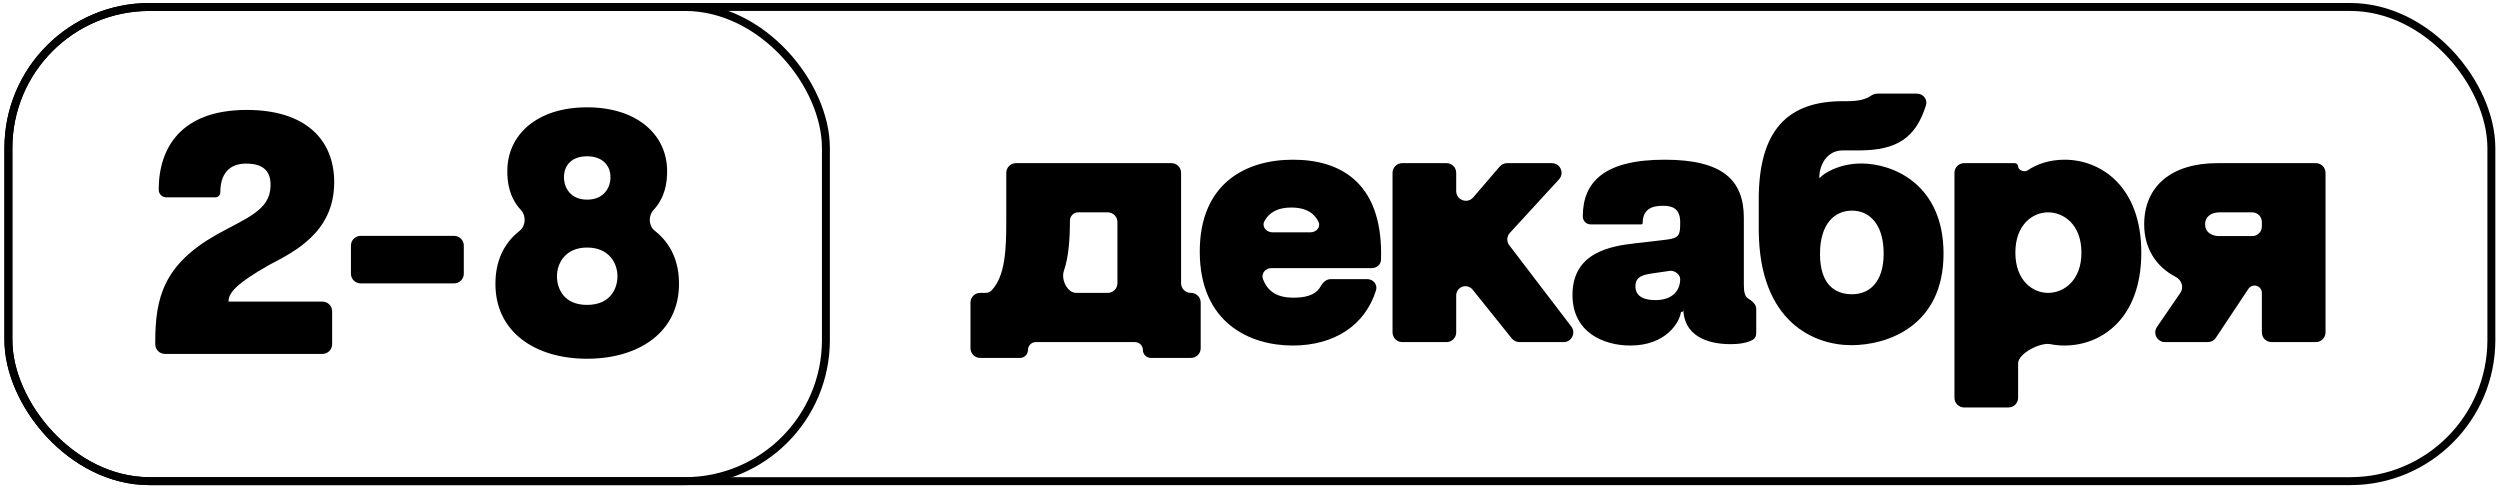
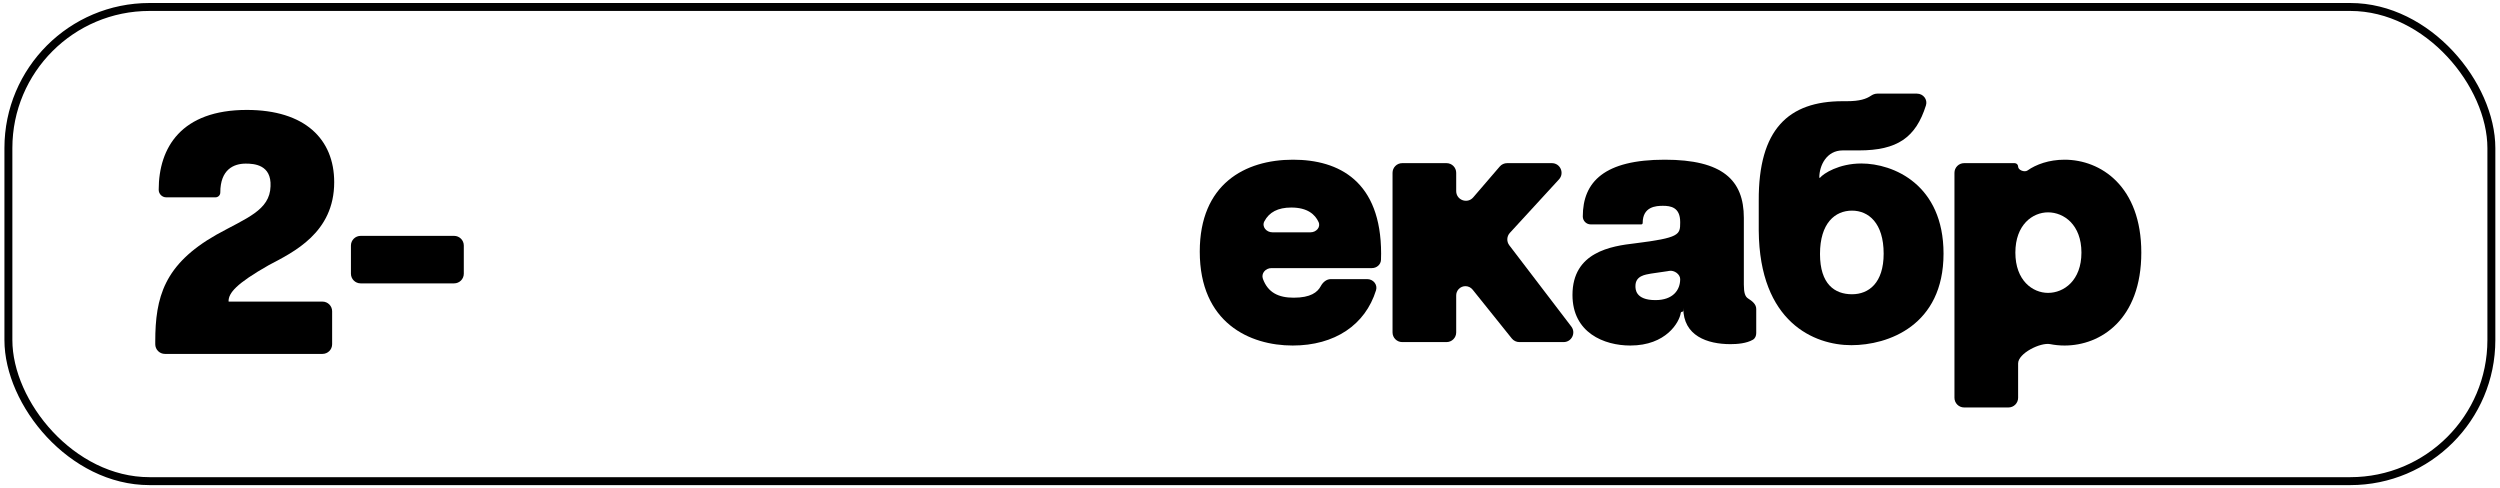
<svg xmlns="http://www.w3.org/2000/svg" width="517" height="101" viewBox="0 0 517 101" fill="none">
  <path d="M74.573 58.6C73.468 58.6 72.573 57.704 72.573 56.6V50.779C72.573 49.675 73.468 48.779 74.573 48.779H93.914C95.019 48.779 95.914 49.675 95.914 50.779V56.6C95.914 57.704 95.019 58.6 93.914 58.6H74.573Z" fill="black" />
  <path d="M32.107 70.626C32.107 61.446 33.957 54.686 44.703 48.566C50.965 45.079 55.804 43.513 55.947 38.532C56.16 34.048 52.531 33.835 50.823 33.835C48.332 33.835 45.557 35.045 45.557 39.813C45.557 40.363 45.111 40.809 44.56 40.809H34.384C33.52 40.809 32.819 40.108 32.819 39.243C32.819 30.49 37.515 22.733 51.036 22.733C63.063 22.733 69.112 28.782 69.112 37.678C69.112 48.139 60.715 52.124 55.591 54.828C48.83 58.671 47.265 60.592 47.265 62.3C47.265 62.34 47.297 62.371 47.336 62.371H66.685C67.79 62.371 68.685 63.267 68.685 64.371V71.188C68.685 72.293 67.79 73.188 66.685 73.188H34.107C33.002 73.188 32.107 72.293 32.107 71.188V70.626Z" fill="black" />
-   <path d="M450.918 60.53C451.68 59.418 451.138 57.888 449.94 57.269C445.748 55.102 443.417 51.209 443.417 46.405C443.417 38.577 448.967 33.738 458.574 33.738H478.92C480.024 33.738 480.92 34.633 480.92 35.738V68.743C480.92 69.848 480.024 70.743 478.92 70.743H469.754C468.65 70.743 467.754 69.848 467.754 68.743V60.566C467.754 59.709 467.046 59.023 466.19 59.048C465.698 59.063 465.244 59.316 464.972 59.726L458.243 69.85C457.872 70.408 457.247 70.743 456.577 70.743H447.711C446.102 70.743 445.152 68.939 446.062 67.612L450.918 60.53ZM459.001 48.825H465.754C466.859 48.825 467.754 47.929 467.754 46.825V45.914C467.754 44.81 466.859 43.914 465.754 43.914H459.001C457.293 43.914 456.012 44.768 456.012 46.405C456.012 47.971 457.293 48.825 459.001 48.825Z" fill="black" />
  <path d="M406.182 84.264C405.077 84.264 404.182 83.369 404.182 82.264V35.738C404.182 34.633 405.077 33.738 406.182 33.738H416.633C417.027 33.738 417.347 34.058 417.347 34.452C417.347 35.194 418.685 35.682 419.291 35.253C421.048 34.012 423.724 33.026 426.954 33.026C434.426 33.026 442.823 38.506 442.823 52.24C442.823 66.046 434.426 71.455 426.954 71.455C425.905 71.455 424.914 71.351 423.995 71.168C421.954 70.762 417.347 73.073 417.347 75.153V82.264C417.347 83.369 416.451 84.264 415.347 84.264H406.182ZM423.538 60.567C426.812 60.567 430.441 58.005 430.441 52.24C430.441 46.476 426.812 43.914 423.538 43.914C420.336 43.914 416.778 46.476 416.778 52.24C416.778 58.005 420.336 60.567 423.538 60.567Z" fill="black" />
  <path d="M382.851 71.383C375.236 71.383 363.85 66.687 363.708 47.686V41.495C363.636 26.764 369.828 20.928 381.072 20.928H381.926C384.6 20.928 385.945 20.453 386.89 19.814C387.286 19.546 387.739 19.363 388.216 19.363H396.429C397.712 19.363 398.671 20.56 398.288 21.785C396.194 28.463 392.344 31.105 384.416 31.105H381.072C377.727 31.105 376.232 34.236 376.232 36.727C376.232 36.764 376.348 36.796 376.371 36.767C377.074 35.885 380.302 33.809 384.914 33.809C391.533 33.809 401.922 38.15 401.922 52.454C401.922 67.327 390.465 71.383 382.851 71.383ZM382.993 60.851C386.48 60.851 389.54 58.503 389.54 52.454C389.54 46.12 386.409 43.559 382.993 43.559C379.506 43.559 376.375 46.12 376.375 52.525C376.375 58.788 379.435 60.851 382.993 60.851Z" fill="black" />
-   <path d="M337.143 71.455C331.735 71.455 325.188 68.822 325.188 60.994C325.188 52.098 333.229 50.888 338.139 50.319L344.829 49.536C347.319 49.18 347.462 48.54 347.462 46.049V45.409V45.907C347.462 42.847 345.469 42.562 343.903 42.562C342.48 42.562 339.705 42.705 339.705 46.12C339.705 46.278 339.577 46.405 339.42 46.405H328.959C328.055 46.405 327.322 45.672 327.322 44.768C327.322 37.581 331.806 33.026 344.259 33.026C356.215 33.026 360.627 37.225 360.627 45.053V58.859C360.627 60.592 360.914 61.344 361.489 61.712C362.338 62.255 363.189 62.889 363.189 63.898V68.885C363.189 69.435 362.973 69.981 362.496 70.256C361.17 71.019 359.285 71.17 357.852 71.17C353.084 71.17 348.102 69.462 348.102 63.698V64.226C348.102 64.367 347.988 64.481 347.848 64.481C347.712 64.481 347.6 64.586 347.58 64.721C347.296 66.633 344.565 71.455 337.143 71.455ZM338.21 59.143C338.21 59.713 338.139 62.061 342.338 62.061C345.967 62.061 347.462 59.997 347.462 57.72C347.462 56.703 346.227 55.848 345.223 56.014C345.097 56.035 344.966 56.057 344.829 56.083L341.413 56.581C340.274 56.795 338.21 57.008 338.21 59.143Z" fill="black" />
+   <path d="M337.143 71.455C331.735 71.455 325.188 68.822 325.188 60.994C325.188 52.098 333.229 50.888 338.139 50.319C347.319 49.18 347.462 48.54 347.462 46.049V45.409V45.907C347.462 42.847 345.469 42.562 343.903 42.562C342.48 42.562 339.705 42.705 339.705 46.12C339.705 46.278 339.577 46.405 339.42 46.405H328.959C328.055 46.405 327.322 45.672 327.322 44.768C327.322 37.581 331.806 33.026 344.259 33.026C356.215 33.026 360.627 37.225 360.627 45.053V58.859C360.627 60.592 360.914 61.344 361.489 61.712C362.338 62.255 363.189 62.889 363.189 63.898V68.885C363.189 69.435 362.973 69.981 362.496 70.256C361.17 71.019 359.285 71.17 357.852 71.17C353.084 71.17 348.102 69.462 348.102 63.698V64.226C348.102 64.367 347.988 64.481 347.848 64.481C347.712 64.481 347.6 64.586 347.58 64.721C347.296 66.633 344.565 71.455 337.143 71.455ZM338.21 59.143C338.21 59.713 338.139 62.061 342.338 62.061C345.967 62.061 347.462 59.997 347.462 57.72C347.462 56.703 346.227 55.848 345.223 56.014C345.097 56.035 344.966 56.057 344.829 56.083L341.413 56.581C340.274 56.795 338.21 57.008 338.21 59.143Z" fill="black" />
  <path d="M289.977 70.743C288.872 70.743 287.977 69.848 287.977 68.743V35.738C287.977 34.633 288.872 33.738 289.977 33.738H299.142C300.247 33.738 301.142 34.633 301.142 35.738V39.517C301.142 41.372 303.449 42.228 304.659 40.821L310.151 34.434C310.531 33.992 311.085 33.738 311.667 33.738H320.929C322.67 33.738 323.579 35.808 322.402 37.091L312.238 48.16C311.583 48.874 311.534 49.955 312.122 50.726L324.949 67.529C325.953 68.846 325.015 70.743 323.359 70.743H314.2C313.593 70.743 313.019 70.468 312.64 69.995L304.536 59.894C303.801 58.978 302.421 58.937 301.634 59.809C301.318 60.159 301.142 60.614 301.142 61.087V68.743C301.142 69.848 300.247 70.743 299.142 70.743H289.977Z" fill="black" />
  <path d="M267.325 71.455C258.43 71.455 248.111 66.758 248.111 52.027C248.111 38.079 257.434 33.026 267.397 33.026C276.933 33.026 285.614 37.51 285.614 52.454C285.614 52.969 285.605 53.391 285.587 53.76C285.537 54.736 284.684 55.443 283.707 55.443H262.937C261.722 55.443 260.753 56.536 261.173 57.676C262.222 60.524 264.408 61.563 267.539 61.563C271.036 61.563 272.452 60.448 273.13 59.185C273.563 58.376 274.303 57.72 275.221 57.72H282.736C283.978 57.72 284.929 58.846 284.561 60.033C282.341 67.189 276.031 71.455 267.325 71.455ZM261.475 45.757C260.884 46.864 261.871 48.042 263.127 48.042H271.014C272.2 48.042 273.173 46.982 272.675 45.906C271.954 44.344 270.393 42.918 267.041 42.918C264.249 42.918 262.47 43.893 261.475 45.757Z" fill="black" />
-   <path d="M214.217 70.743C213.313 70.743 212.58 71.476 212.58 72.38C212.58 73.284 211.847 74.016 210.943 74.016H202.696C201.591 74.016 200.696 73.121 200.696 72.016V62.567C200.696 61.462 201.591 60.567 202.696 60.567H203.789C204.272 60.567 204.748 60.399 205.077 60.045C207.907 57.002 208.097 51.597 208.097 45.622V35.738C208.097 34.633 208.992 33.738 210.097 33.738H242.248C243.352 33.738 244.248 34.633 244.248 35.738V58.567C244.248 59.671 245.143 60.567 246.248 60.567H246.304C247.409 60.567 248.304 61.462 248.304 62.567V72.016C248.304 73.121 247.409 74.016 246.304 74.016H237.985C237.082 74.016 236.349 73.284 236.349 72.38C236.349 71.476 235.616 70.743 234.712 70.743H214.217ZM220.004 56.046C219.405 57.805 220.697 60.567 222.555 60.567H229.083C230.187 60.567 231.083 59.671 231.083 58.567V45.914C231.083 44.81 230.187 43.914 229.083 43.914H222.97C222.027 43.914 221.262 44.679 221.262 45.622C221.262 49.5 220.995 53.138 220.004 56.046Z" fill="black" />
-   <rect x="1.737" y="1.442" width="169.061" height="98.058" rx="29.179" stroke="black" stroke-width="1.642" />
  <rect x="1.737" y="1.442" width="513.479" height="98.058" rx="29.179" stroke="black" stroke-width="1.642" />
-   <path d="M121.4 74.188C110.698 74.188 102.454 68.692 102.454 58.713C102.454 54.332 103.925 50.503 107.488 47.701C108.736 46.719 108.833 44.633 107.755 43.467C105.256 40.76 104.913 37.694 104.913 35.356C104.913 27.98 110.915 22.195 121.4 22.195C131.886 22.195 137.96 27.98 137.96 35.356C137.96 37.694 137.617 40.76 135.118 43.467C134.04 44.633 134.137 46.719 135.385 47.701C138.948 50.503 140.419 54.332 140.419 58.713C140.419 68.692 132.103 74.188 121.4 74.188ZM121.4 63.052C126.173 63.052 127.692 59.726 127.692 57.122C127.692 54.519 126.028 51.193 121.4 51.193C116.844 51.193 115.181 54.519 115.181 57.122C115.181 59.726 116.628 63.052 121.4 63.052ZM121.4 41.286C124.944 41.286 126.245 38.755 126.245 36.658C126.245 34.127 124.51 32.319 121.4 32.319C118.291 32.319 116.628 34.127 116.628 36.658C116.628 38.755 117.929 41.286 121.4 41.286Z" fill="black" />
</svg>